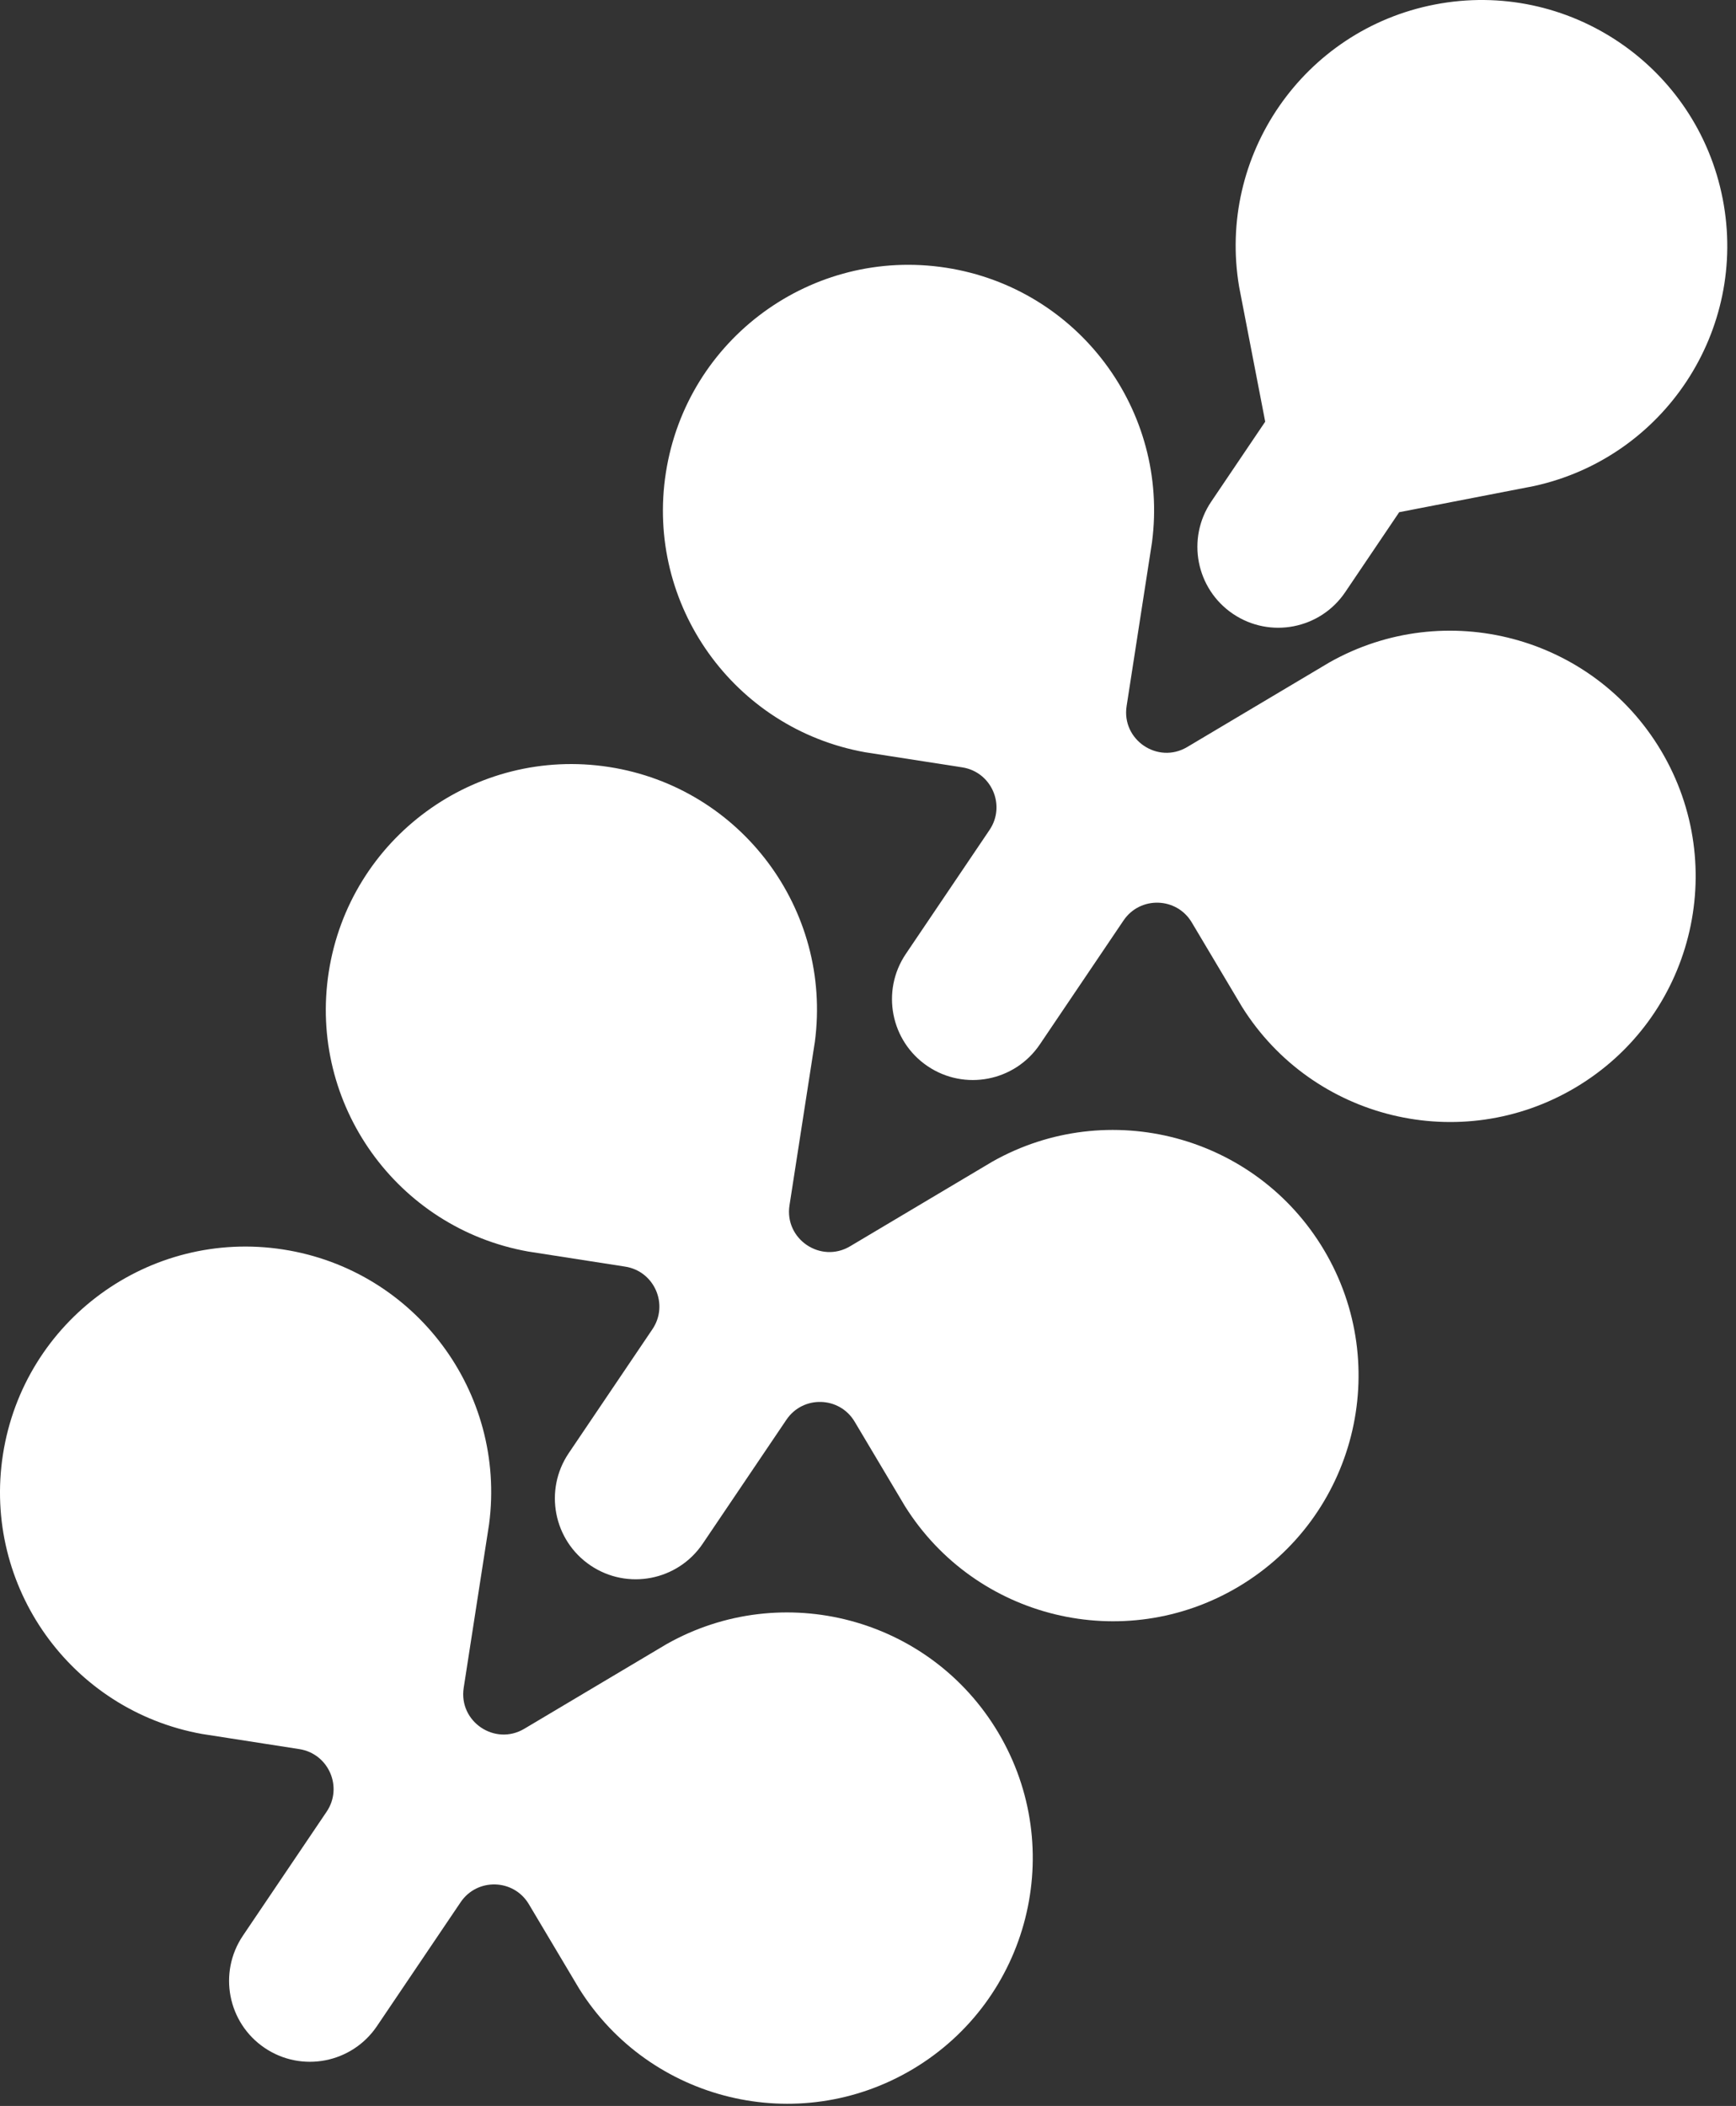
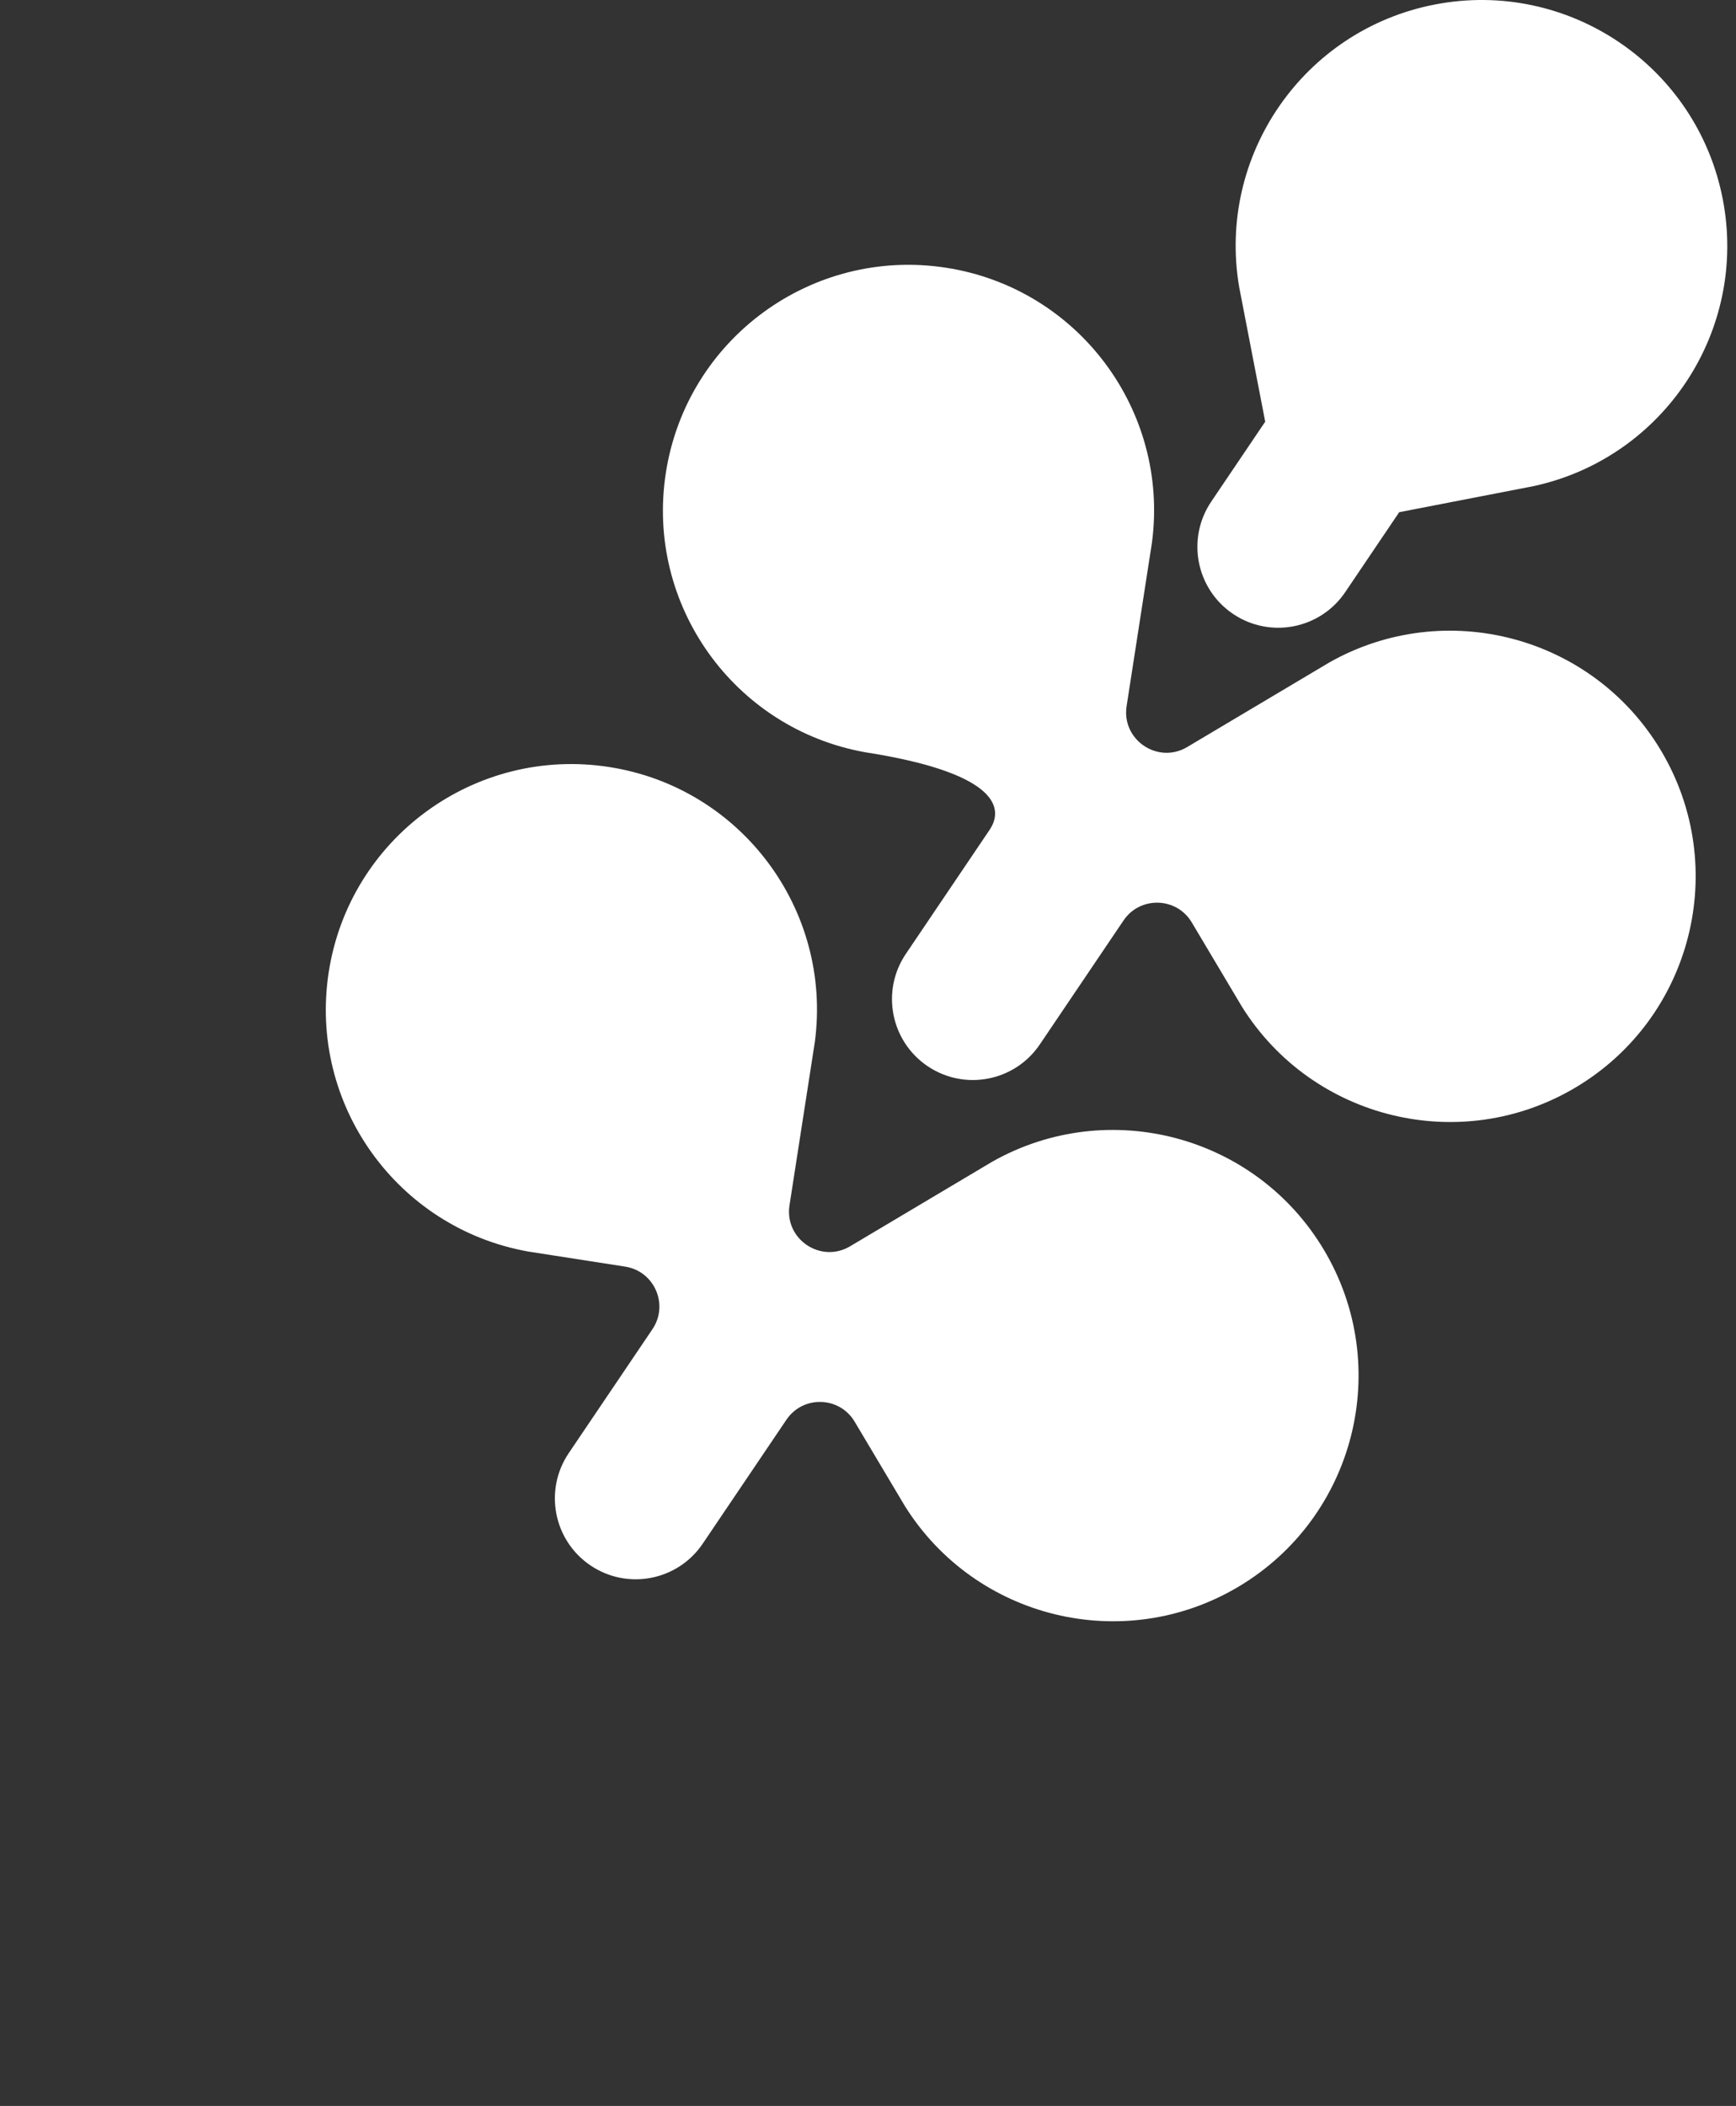
<svg xmlns="http://www.w3.org/2000/svg" width="141" height="171" viewBox="0 0 141 171" fill="none">
  <rect x="0" y="0" width="141" height="171" fill="#333333" stroke="none" />
  <path d="M139.924 16.169C141.991 26.836 135.149 37.163 124.59 39.467L113.645 41.59L109.262 48.08C107.232 51.086 103.15 51.876 100.145 49.847C97.14 47.817 96.349 43.735 98.379 40.73L102.762 34.24L100.645 23.294C98.838 12.638 105.864 2.435 116.531 0.368C127.354 -1.729 137.828 5.346 139.924 16.169Z" fill="white" />
-   <path d="M54.082 38.387C52.414 49.115 59.629 59.172 70.258 61.08L78.156 62.309C80.533 62.68 81.718 65.397 80.371 67.391L73.573 77.456C71.544 80.461 72.335 84.543 75.34 86.572C78.345 88.602 82.427 87.811 84.456 84.806L91.254 74.742C92.601 72.748 95.564 72.832 96.796 74.899L100.885 81.766C106.624 90.914 118.649 93.85 127.978 88.298C137.443 82.664 140.549 70.423 134.915 60.957C129.362 51.629 117.392 48.477 107.986 53.781L96.427 60.657C94.041 62.077 91.079 60.077 91.505 57.332L93.566 44.042C94.975 33.336 87.581 23.409 76.853 21.741C65.968 20.05 55.773 27.502 54.082 38.387Z" fill="white" />
+   <path d="M54.082 38.387C52.414 49.115 59.629 59.172 70.258 61.08C80.533 62.68 81.718 65.397 80.371 67.391L73.573 77.456C71.544 80.461 72.335 84.543 75.34 86.572C78.345 88.602 82.427 87.811 84.456 84.806L91.254 74.742C92.601 72.748 95.564 72.832 96.796 74.899L100.885 81.766C106.624 90.914 118.649 93.85 127.978 88.298C137.443 82.664 140.549 70.423 134.915 60.957C129.362 51.629 117.392 48.477 107.986 53.781L96.427 60.657C94.041 62.077 91.079 60.077 91.505 57.332L93.566 44.042C94.975 33.336 87.581 23.409 76.853 21.741C65.968 20.05 55.773 27.502 54.082 38.387Z" fill="white" />
  <path d="M42.878 101.619C32.249 99.711 25.034 89.653 26.701 78.926C28.393 68.041 38.588 60.588 49.473 62.28C60.2 63.947 67.594 73.874 66.186 84.581L64.124 97.871C63.698 100.615 66.66 102.616 69.047 101.196L80.606 94.32C90.012 89.016 101.982 92.167 107.535 101.496C113.169 110.962 110.063 123.202 100.597 128.836C91.268 134.389 79.244 131.452 73.505 122.305L69.415 115.438C68.184 113.371 65.22 113.286 63.874 115.28L57.076 125.345C55.046 128.35 50.964 129.141 47.959 127.111C44.954 125.081 44.163 120.999 46.193 117.994L52.991 107.93C54.337 105.936 53.153 103.218 50.775 102.848L42.878 101.619Z" fill="white" />
-   <path d="M16.416 140.797C5.787 138.889 -1.428 128.832 0.239 118.104C1.931 107.219 12.126 99.767 23.011 101.458C33.739 103.125 41.132 113.052 39.724 123.759L37.662 137.049C37.237 139.793 40.199 141.794 42.585 140.374L54.144 133.498C63.55 128.194 75.52 131.345 81.073 140.674C86.707 150.14 83.601 162.38 74.135 168.015C64.806 173.567 52.782 170.63 47.043 161.483L42.953 154.616C41.722 152.549 38.759 152.465 37.412 154.459L30.614 164.523C28.584 167.528 24.503 168.319 21.497 166.289C18.492 164.259 17.702 160.178 19.731 157.173L26.529 147.108C27.876 145.114 26.691 142.397 24.313 142.026L16.416 140.797Z" fill="white" />
</svg>